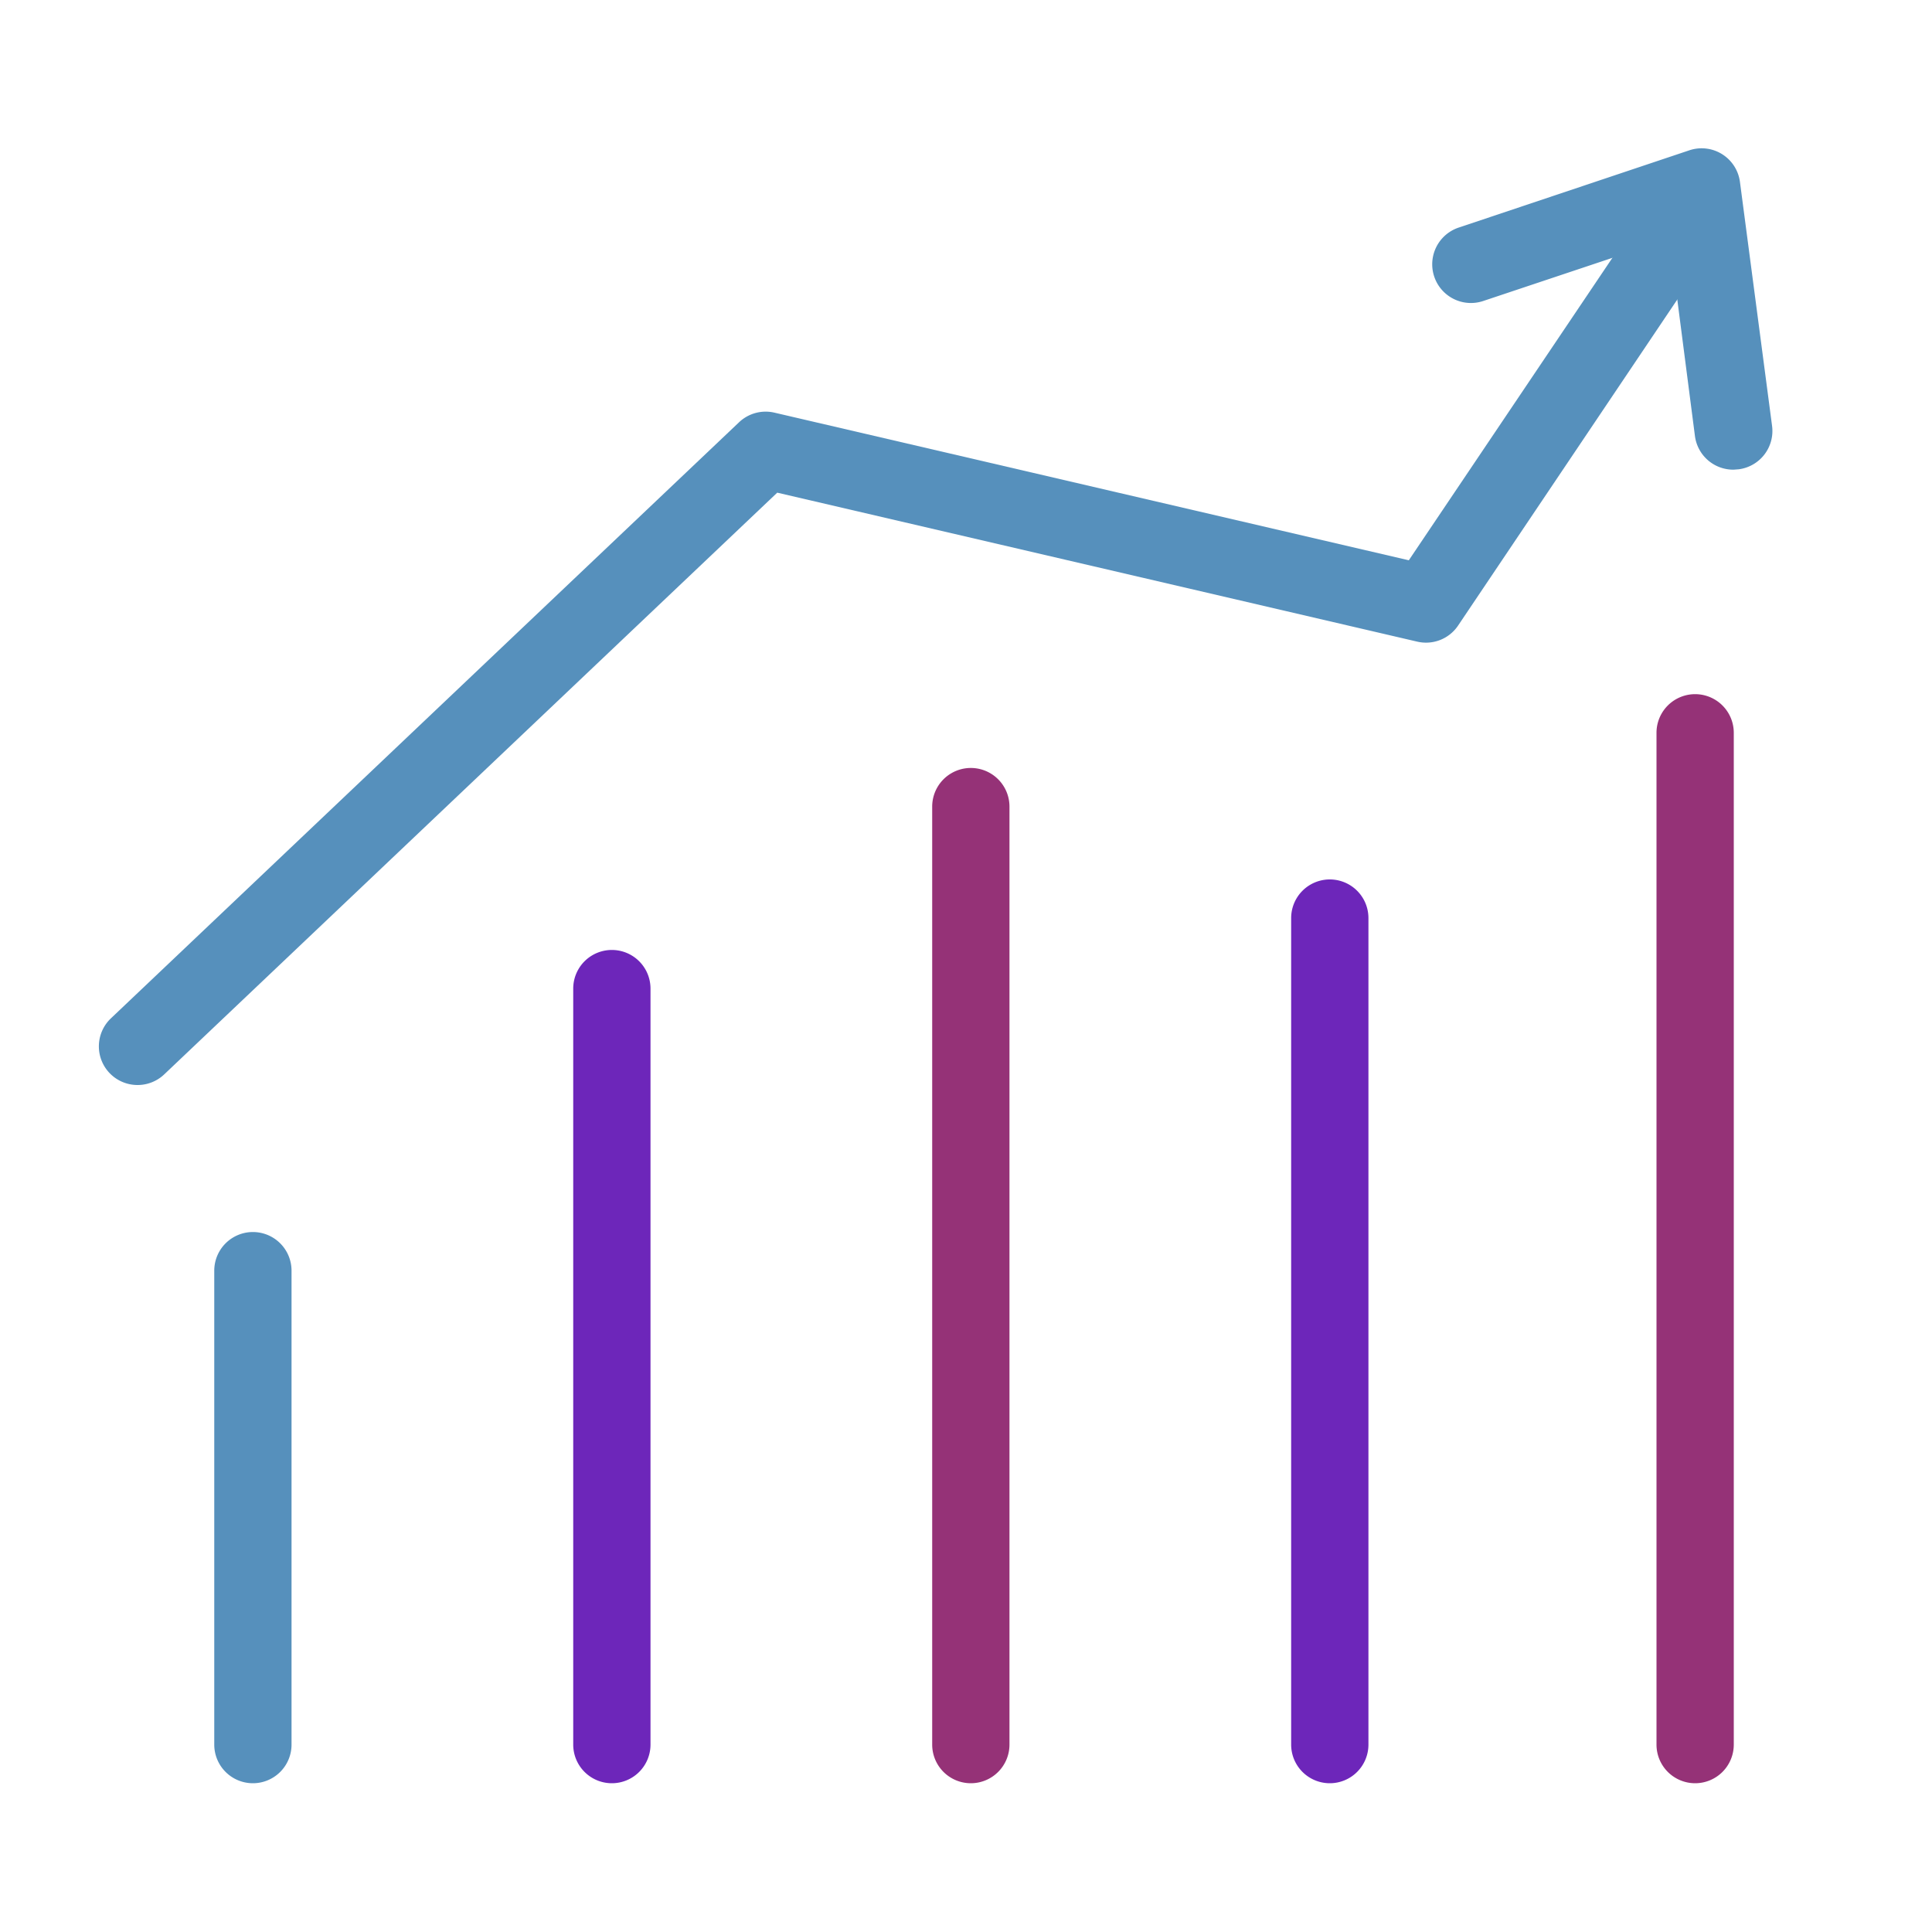
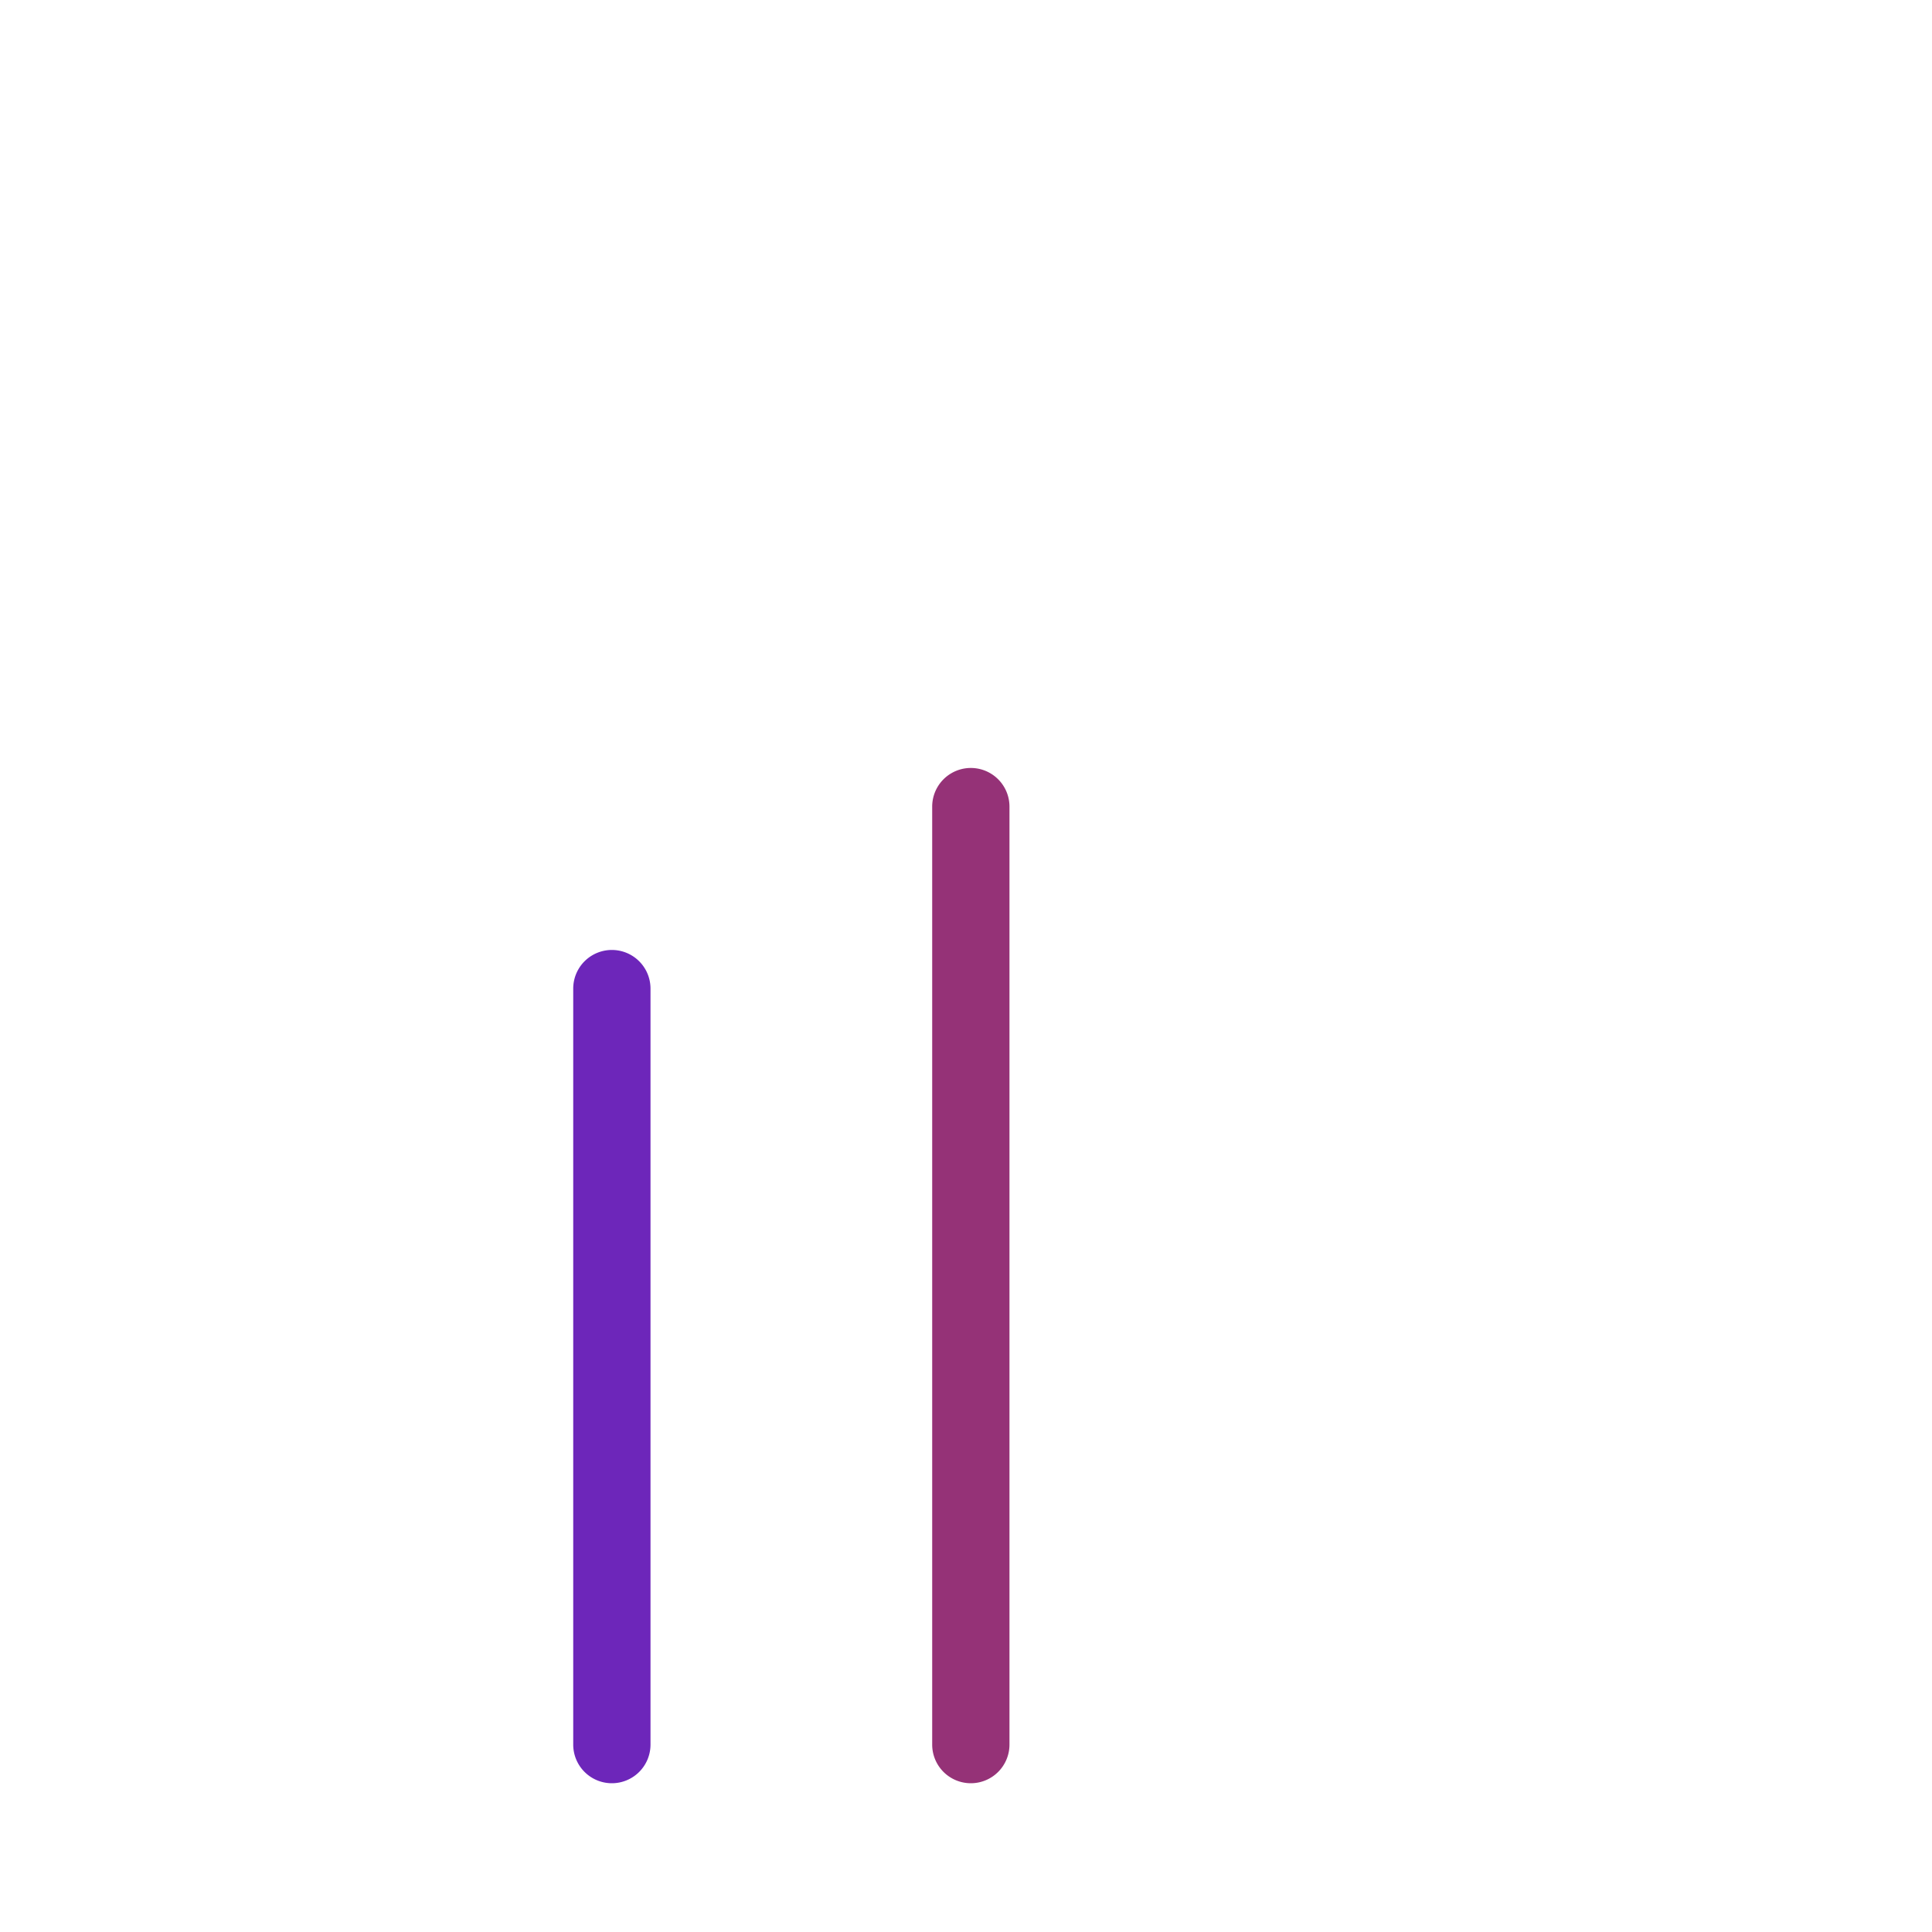
<svg xmlns="http://www.w3.org/2000/svg" viewBox="0 0 100 100">
-   <path d="m7.12 56.16a2 2 0 0 1 -1.38-3.45l32.52-30.86a2 2 0 0 1 1.83-.49l32.83 7.64 11.51-17.1a2 2 0 0 1 3.31 2.23l-12.27 18.25a2 2 0 0 1 -2.12.83l-33.12-7.71-31.73 30.11a2 2 0 0 1 -1.38.55z" fill="#5690bc" />
-   <path d="m89.73 24.31a2 2 0 0 1 -2-1.74l-1.32-10.21-9.64 3.22a2 2 0 1 1 -1.27-3.8l11.94-4a2 2 0 0 1 2.62 1.64l1.66 12.61a2 2 0 0 1 -1.72 2.26zm-76.64 67.99a2 2 0 0 1 -2-2v-24.53a2 2 0 0 1 4 0v24.53a2 2 0 0 1 -2 2z" fill="#5690bc" />
  <path d="m31.67 92.3a2 2 0 0 1 -2-2v-39.13a2 2 0 0 1 4 0v39.13a2 2 0 0 1 -2 2z" fill="#6d26ba" />
  <path d="m50.25 92.3a2 2 0 0 1 -2-2v-48.55a2 2 0 0 1 4 0v48.55a2 2 0 0 1 -2 2z" fill="#953277" />
-   <path d="m68.83 92.3a2 2 0 0 1 -2-2v-42.78a2 2 0 1 1 4 0v42.78a2 2 0 0 1 -2 2z" fill="#6d26ba" />
-   <path d="m87.74 92.3a2 2 0 0 1 -2-2v-52.37a2 2 0 1 1 4 0v52.37a2 2 0 0 1 -2 2z" fill="#953277" />
</svg>